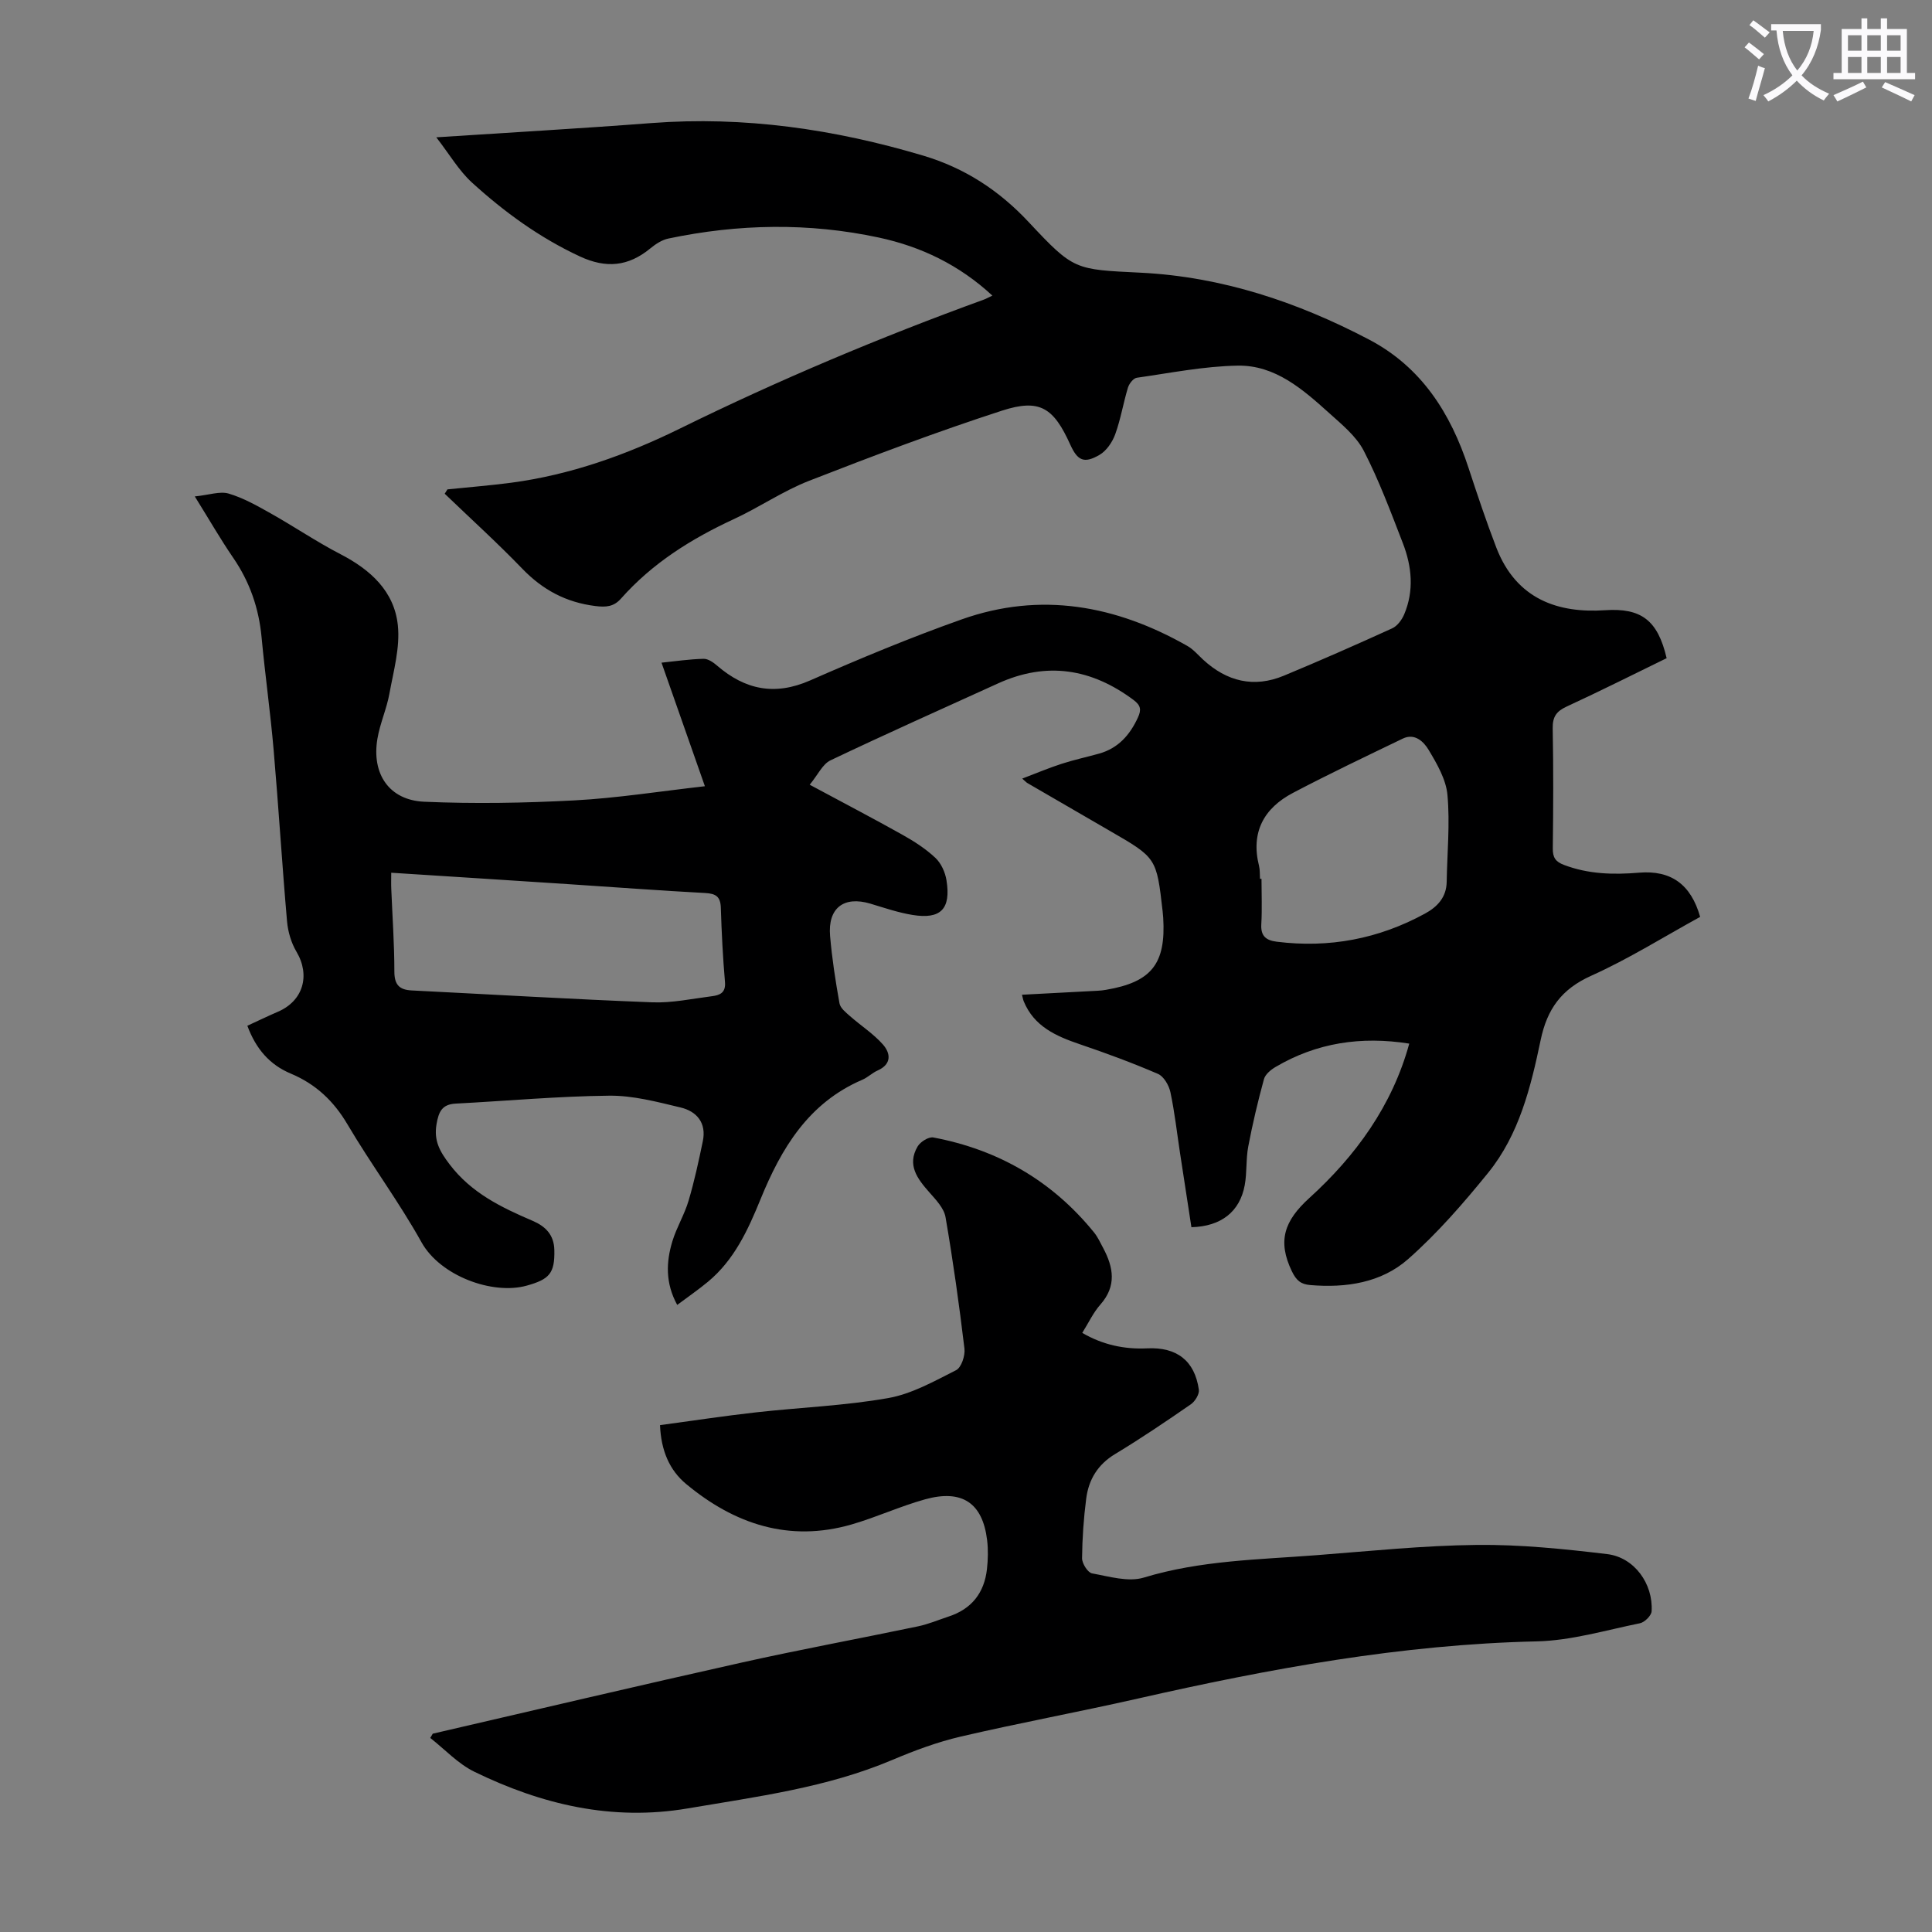
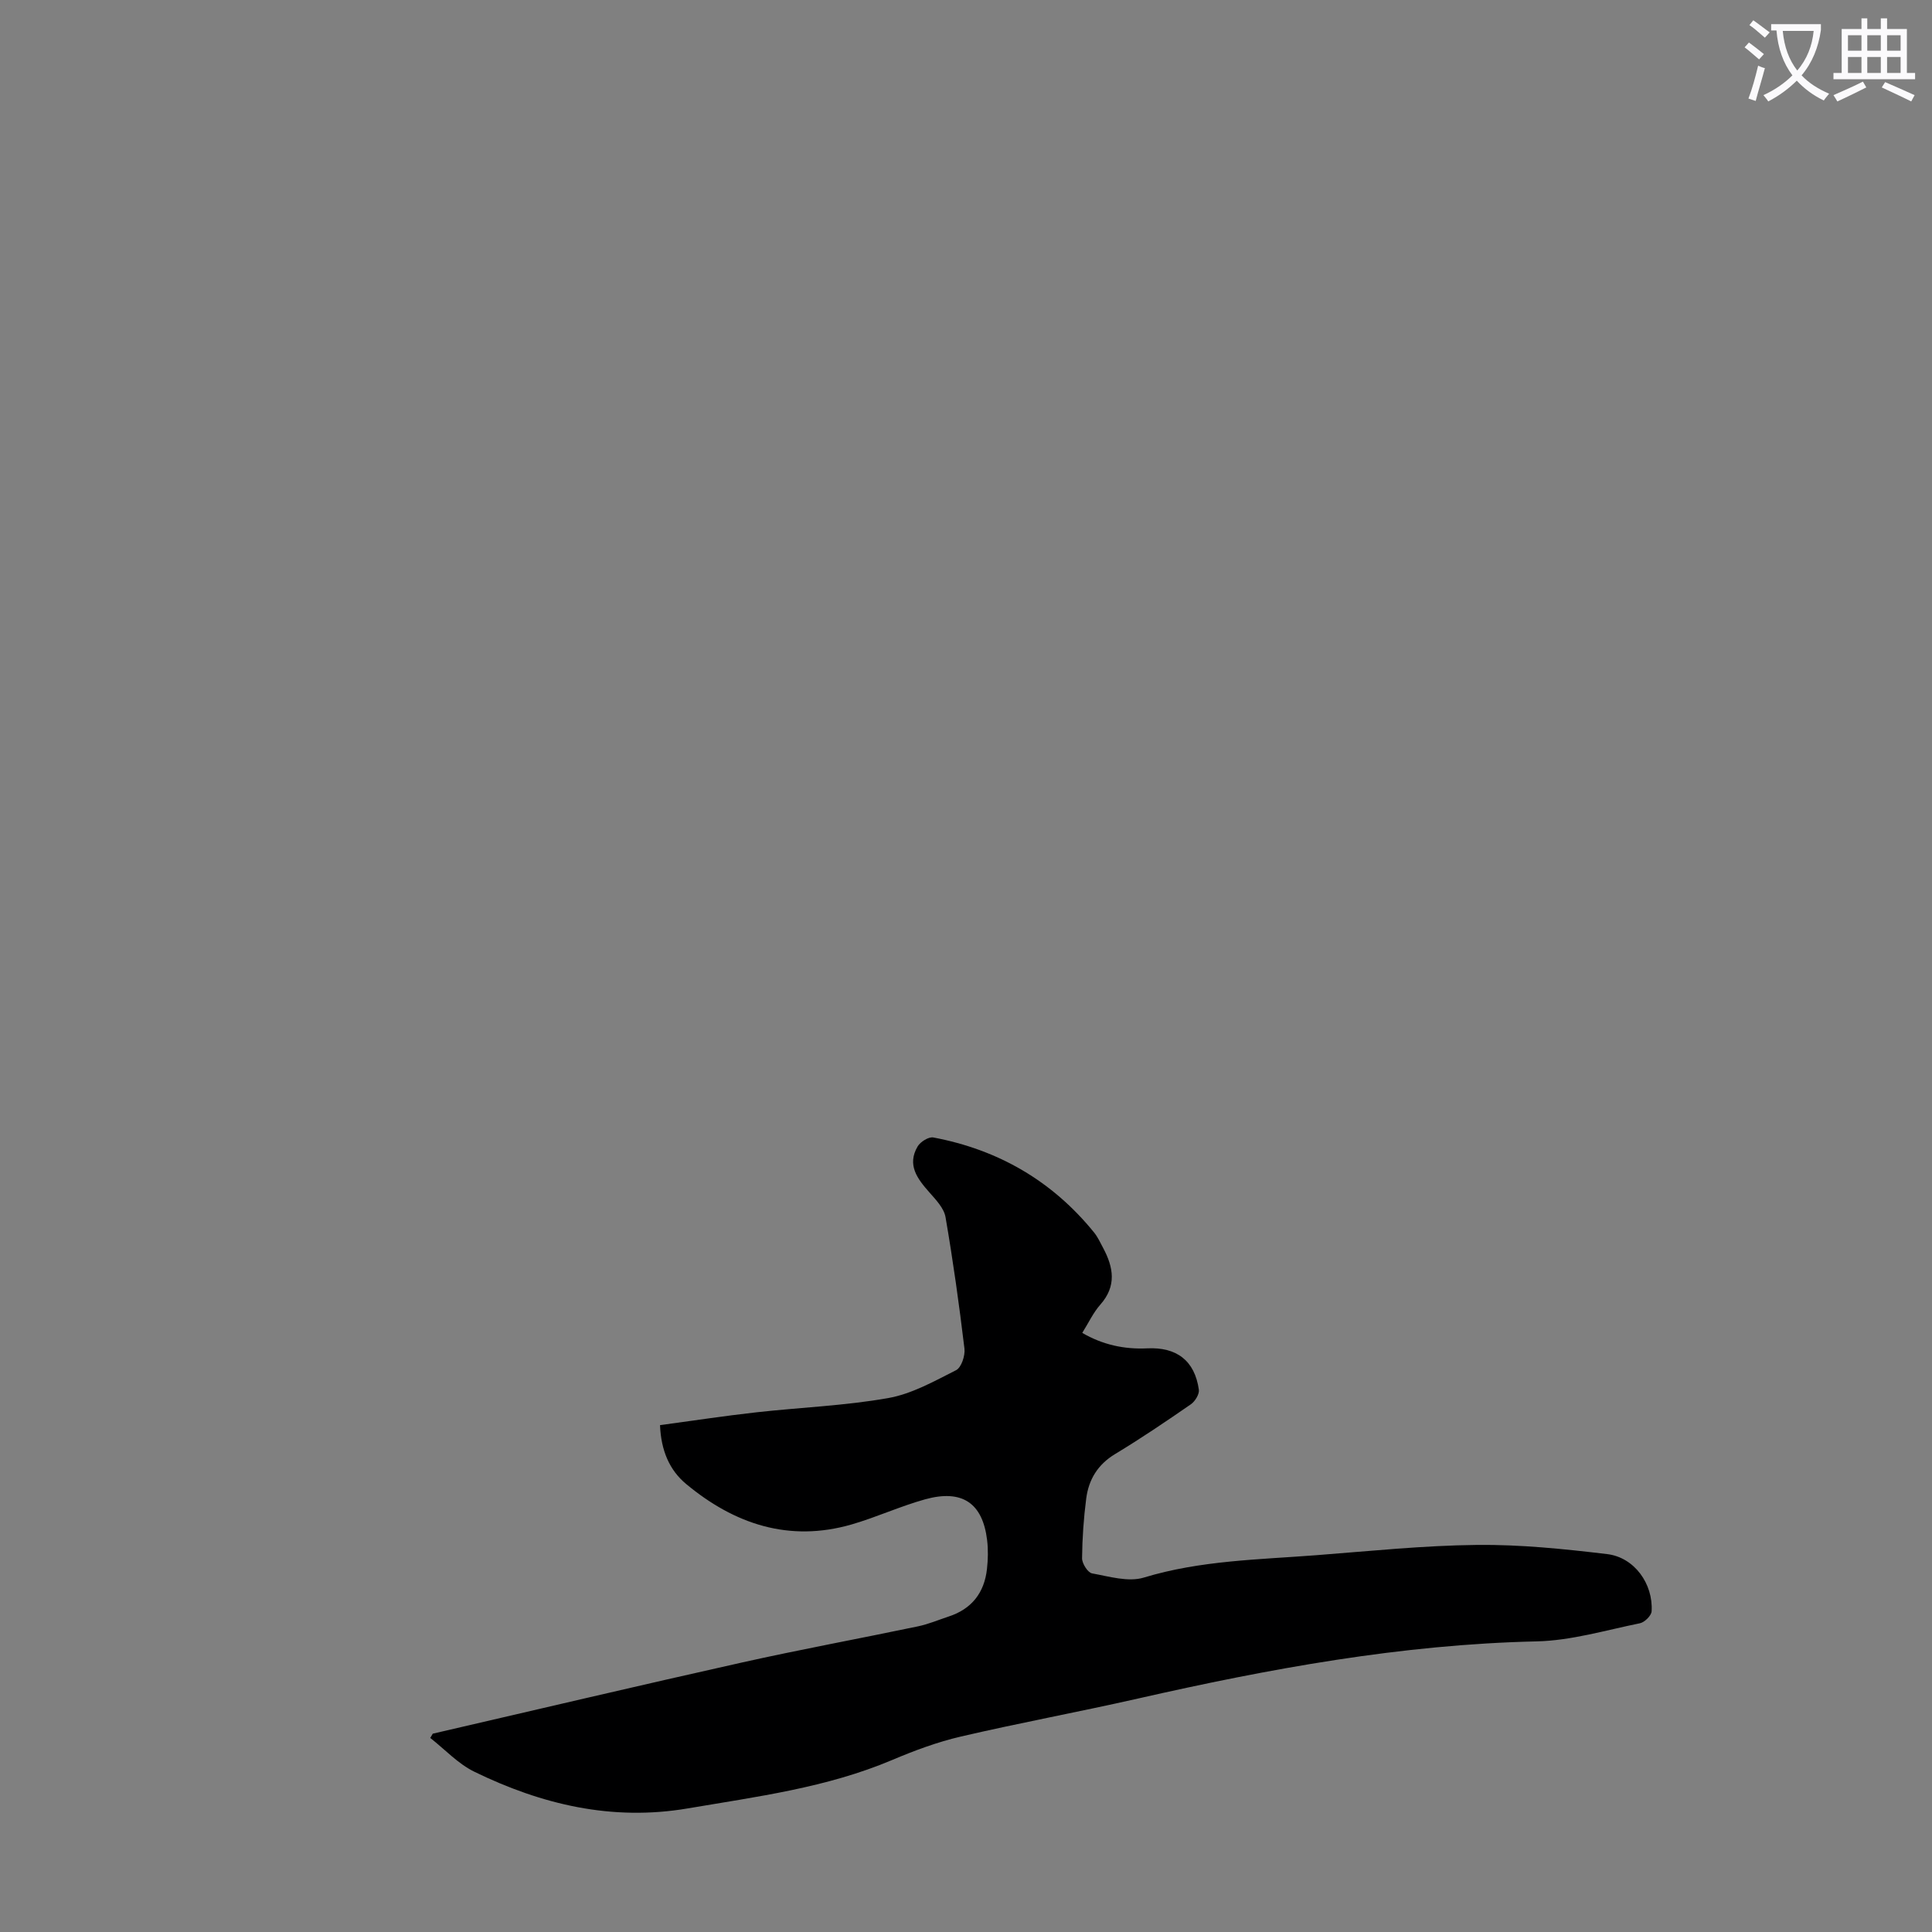
<svg xmlns="http://www.w3.org/2000/svg" enable-background="new 0 0 400 400" viewBox="0 0 400 400">
  <rect x="0" y="0" width="400" height="400" fill="#808080" stroke="none" />
  <path d="m362.1 8.8c1.1.8 2.1 1.6 3.1 2.4l-1 1.1c-1.3-1.1-2.3-2-3-2.5zm1.9 4.8c.5.2.9.4 1.4.5-.6 2.3-1.3 4.5-1.9 6.8l-1.5-.5c.8-2.1 1.4-4.3 2-6.8zm-1-9.4c1.3.9 2.4 1.8 3.4 2.5l-1 1.1c-1.4-1.2-2.4-2.1-3.2-2.6zm3.7 2.2v-1.4h10.3v1.2c-.5 3.6-1.8 6.8-4 9.4 1.5 1.6 3.4 2.8 5.7 3.8-.3.4-.7.8-1.1 1.4-2.3-1.1-4.1-2.5-5.6-4.1-1.6 1.6-3.6 3.1-5.9 4.3-.3-.5-.7-.9-1-1.3 2.4-1.1 4.4-2.5 6-4.1-1.9-2.5-3-5.6-3.3-9.3h-1.1zm8.8 0h-6.4c.3 3.3 1.3 6 3 8.2 2-2.3 3.1-5.1 3.4-8.2z" fill="#fbfafc" />
  <path d="m385.3 3.8h1.3v2.2h2.8v-2.2h1.3v2.2h4.1v9.1h1.7v1.3h-16.9v-1.3h1.7v-9.1h4.1v-2.2zm.4 13.1.7 1.2c-1.8.9-3.8 1.9-6 2.9-.2-.4-.5-.8-.8-1.3 2.3-1 4.3-1.9 6.1-2.8zm-3.1-6.4h2.8v-3.2h-2.8zm0 4.6h2.8v-3.3h-2.8zm4-4.6h2.8v-3.2h-2.8zm0 4.6h2.8v-3.3h-2.8zm3.7 1.9c2.1.9 4.1 1.8 6.1 2.7l-.7 1.3c-2.2-1.1-4.2-2-6.1-2.9zm3.2-9.7h-2.8v3.2h2.8zm-2.8 7.8h2.8v-3.3h-2.8z" fill="#fbfafc" />
  <g fill="#000001">
-     <path d="m291.77 216.07c-9.98-1.58-19.18-.18-27.69 4.84-.97.57-2.12 1.52-2.39 2.51-1.26 4.6-2.36 9.25-3.25 13.94-.5 2.62-.25 5.38-.73 8-1 5.5-4.88 8.56-11.04 8.72-.78-5.08-1.57-10.22-2.36-15.37-.64-4.2-1.11-8.44-1.99-12.59-.3-1.41-1.37-3.26-2.57-3.78-5.31-2.29-10.76-4.3-16.24-6.16-4.9-1.67-9.41-3.67-11.55-8.85-.16-.39-.22-.83-.37-1.38 5.35-.28 10.54-.55 15.73-.83.56-.03 1.12-.09 1.67-.19 9.42-1.6 12.42-5.38 11.84-14.92-.03-.45-.07-.89-.12-1.34-1.26-11.06-1.26-11.06-10.9-16.63-5.71-3.3-11.42-6.62-17.12-9.93-.19-.11-.34-.29-1.05-.91 2.91-1.11 5.49-2.2 8.15-3.06 2.55-.83 5.18-1.39 7.76-2.11 3.96-1.11 6.38-3.85 8.05-7.49.74-1.6.57-2.51-.9-3.61-8.73-6.52-18.01-8.01-28.06-3.44-11.59 5.27-23.21 10.46-34.7 15.93-1.63.78-2.59 2.97-4.3 5.05 6.85 3.68 13.08 6.93 19.2 10.36 2.41 1.35 4.81 2.89 6.81 4.77 1.2 1.12 2.05 3 2.31 4.66.95 5.94-1.19 8.12-7.03 7.17-2.96-.48-5.84-1.47-8.73-2.34-5.5-1.64-8.84.9-8.34 6.7.4 4.68 1.12 9.33 1.95 13.95.18.99 1.33 1.89 2.19 2.65 2.25 1.98 4.84 3.64 6.8 5.86 1.6 1.82 1.85 4.08-1.11 5.39-1.11.49-2.03 1.43-3.15 1.91-11.14 4.77-16.78 14.18-21.09 24.76-2.59 6.35-5.44 12.56-10.88 17.07-1.96 1.63-4.07 3.07-6.36 4.79-2.47-4.51-2.31-8.87-1-13.18.87-2.87 2.5-5.51 3.35-8.39 1.2-4.04 2.09-8.18 2.95-12.32.79-3.78-1.24-6.19-4.61-6.99-4.86-1.16-9.86-2.5-14.79-2.44-10.6.11-21.19 1.09-31.78 1.64-2.82.15-3.51 1.69-3.95 4.25-.59 3.44.67 5.65 2.7 8.32 4.5 5.93 10.71 8.92 17.2 11.7 2.66 1.14 4.42 2.89 4.49 6.04.11 4.84-1.03 6.07-5.73 7.38-7.06 1.96-17.88-2-21.77-8.98-4.67-8.39-10.46-16.15-15.34-24.43-2.87-4.86-6.59-8.34-11.72-10.49-4.37-1.83-7.22-5.11-9-9.91 2.14-.98 4.22-1.99 6.35-2.91 5.22-2.25 6.72-7.53 3.82-12.42-1.09-1.84-1.76-4.13-1.95-6.27-1.03-11.8-1.75-23.63-2.77-35.43-.67-7.8-1.77-15.56-2.5-23.36-.56-6.05-2.45-11.51-5.9-16.53-2.58-3.76-4.85-7.72-7.93-12.67 2.97-.3 5.19-1.12 7.01-.59 3.04.9 5.9 2.52 8.69 4.09 4.86 2.73 9.5 5.89 14.45 8.45 6.23 3.22 11.16 7.69 11.89 14.74.48 4.6-.89 9.44-1.74 14.11-.57 3.17-1.96 6.2-2.49 9.37-1.23 7.29 2.43 12.72 9.69 13.04 10.36.45 20.77.27 31.13-.28 8.79-.47 17.52-1.86 26.98-2.93-3.11-8.85-5.98-17.03-8.98-25.58 2.83-.29 5.76-.73 8.71-.8.94-.02 2.04.75 2.83 1.44 5.8 4.98 11.93 6.24 19.22 3.04 10.32-4.53 20.76-8.88 31.38-12.64 16.35-5.8 31.95-2.92 46.74 5.5 1.23.7 2.2 1.86 3.26 2.84 4.9 4.51 10.49 5.9 16.72 3.31 7.53-3.13 15-6.42 22.42-9.8 1.06-.48 2-1.76 2.48-2.89 2.08-4.91 1.59-9.92-.27-14.73-2.5-6.46-4.93-12.99-8.09-19.13-1.57-3.04-4.55-5.46-7.18-7.83-5.44-4.9-11.17-9.94-18.92-9.81-6.98.12-13.95 1.52-20.9 2.51-.71.1-1.58 1.22-1.83 2.04-.97 3.2-1.5 6.54-2.64 9.67-.59 1.62-1.8 3.41-3.24 4.25-3.2 1.87-4.56 1.21-6.06-2.11-3.45-7.64-6.3-9.58-14.14-7.04-13.47 4.37-26.75 9.38-39.95 14.53-5.38 2.1-10.26 5.47-15.53 7.91-8.82 4.08-16.9 9.13-23.39 16.46-1.51 1.71-3.11 1.83-5.34 1.55-6.05-.76-10.88-3.34-15.1-7.72-5.17-5.36-10.7-10.37-16.07-15.53.19-.3.38-.6.57-.9 4.38-.45 8.78-.8 13.15-1.37 12.33-1.63 23.93-5.79 34.98-11.22 20.48-10.07 41.46-18.9 62.9-26.69.5-.18.96-.45 1.79-.84-6.89-6.37-14.75-10.13-23.47-12.01-14.53-3.12-29.11-2.85-43.62.2-1.33.28-2.65 1.15-3.73 2.04-4.55 3.74-9.14 4.2-14.61 1.65-8.33-3.88-15.61-9.18-22.31-15.28-2.71-2.47-4.63-5.81-7.39-9.37 15.56-1.02 30.06-1.84 44.53-2.95 19.22-1.46 37.89 1.26 56.28 6.74 8.61 2.57 15.7 7.2 21.82 13.74 9.4 10.05 9.53 9.82 23.23 10.5 16.82.84 32.43 6.07 47.23 13.83 10.86 5.69 16.92 15.25 20.63 26.6 1.81 5.52 3.65 11.03 5.73 16.44 4.16 10.85 12.94 13.65 22.5 13.01 7.52-.51 10.94 2.06 12.78 9.93-6.85 3.34-13.73 6.8-20.71 10.02-2.12.98-2.92 2.12-2.88 4.51.16 8.28.12 16.57.02 24.85-.02 1.87.54 2.75 2.31 3.42 5.07 1.93 10.26 2.05 15.54 1.61 6.59-.55 10.74 2.38 12.66 9.15-7.46 4.09-14.78 8.69-22.58 12.2-6.14 2.76-9.1 6.88-10.44 13.28-2.04 9.74-4.44 19.57-10.88 27.51-5.11 6.3-10.5 12.51-16.56 17.86-5.56 4.9-12.84 6-20.24 5.38-1.96-.16-2.91-.93-3.85-2.89-2.99-6.24-1.57-10.41 3.64-15.14 9.57-8.69 17.16-19.09 20.68-31.96zm-210.77-35.38c0 1.25-.04 2.31.01 3.37.23 5.69.64 11.39.64 17.08 0 2.74 1.02 3.79 3.59 3.92 16.6.83 33.2 1.82 49.81 2.46 4.08.16 8.21-.74 12.31-1.26 1.59-.2 2.93-.65 2.74-2.92-.44-5.12-.7-10.26-.86-15.39-.07-2.31-1.01-2.94-3.23-3.06-9.36-.5-18.72-1.21-28.08-1.82-12.15-.8-24.29-1.57-36.93-2.38zm179.87 1.26h.31c0 3.13.14 6.26-.04 9.38-.15 2.45.95 3.36 3.19 3.64 10.87 1.36 21.1-.58 30.7-5.82 2.55-1.39 4.43-3.36 4.49-6.54.1-6.01.7-12.06.16-18.02-.29-3.23-2.18-6.47-3.92-9.37-.98-1.63-2.84-3.51-5.33-2.3-7.61 3.67-15.25 7.3-22.72 11.23-6.04 3.17-8.79 8.16-7.04 15.13.21.85.14 1.78.2 2.67z" />
    <path d="m89.6 358.94c21.34-4.93 42.65-9.97 64.03-14.74 12.09-2.7 24.29-4.94 36.42-7.48 2.17-.45 4.25-1.34 6.37-2.04 4.76-1.56 7.37-4.91 7.92-9.82.22-1.98.27-4.04.03-6.01-.93-7.66-5.16-10.56-12.84-8.43-5.15 1.43-10.07 3.71-15.21 5.2-12.96 3.74-24.27-.07-34.27-8.38-3.43-2.85-5.19-6.9-5.4-12.18 6.69-.9 13.28-1.91 19.9-2.65 9.11-1.02 18.32-1.36 27.32-2.95 4.9-.86 9.55-3.49 14.08-5.78 1.09-.55 1.9-3.01 1.73-4.46-1.09-9.1-2.36-18.19-3.92-27.23-.32-1.85-1.99-3.59-3.34-5.12-2.49-2.82-4.69-5.68-2.43-9.52.57-.96 2.28-2.03 3.24-1.85 13.45 2.53 24.65 9.01 33.3 19.69.76.94 1.28 2.1 1.86 3.18 2.15 4.02 2.83 7.89-.58 11.74-1.46 1.65-2.42 3.74-3.74 5.85 4.24 2.47 8.72 3.43 13.45 3.2 6.08-.29 9.83 2.52 10.69 8.56.13.93-.79 2.42-1.65 3.02-5.15 3.56-10.35 7.08-15.7 10.31-3.59 2.17-5.46 5.28-5.97 9.2-.53 4.09-.82 8.24-.86 12.37-.01 1.08 1.18 2.96 2.06 3.13 3.54.64 7.51 1.85 10.73.87 11.73-3.57 23.8-3.71 35.8-4.64 11.04-.85 22.09-2 33.14-2.12 8.99-.1 18.04.83 26.99 1.9 5.63.68 9.54 6.15 9.2 11.84-.05.9-1.46 2.29-2.43 2.48-7.1 1.44-14.22 3.59-21.38 3.75-28.01.63-55.32 5.66-82.51 11.83-12.21 2.77-24.53 5.04-36.72 7.88-4.86 1.13-9.63 2.91-14.23 4.86-13.55 5.73-27.96 7.57-42.28 10.01-15.69 2.67-30.25-.8-44.19-7.59-3.38-1.65-6.11-4.63-9.13-7 .17-.28.35-.58.52-.88z" />
  </g>
</svg>